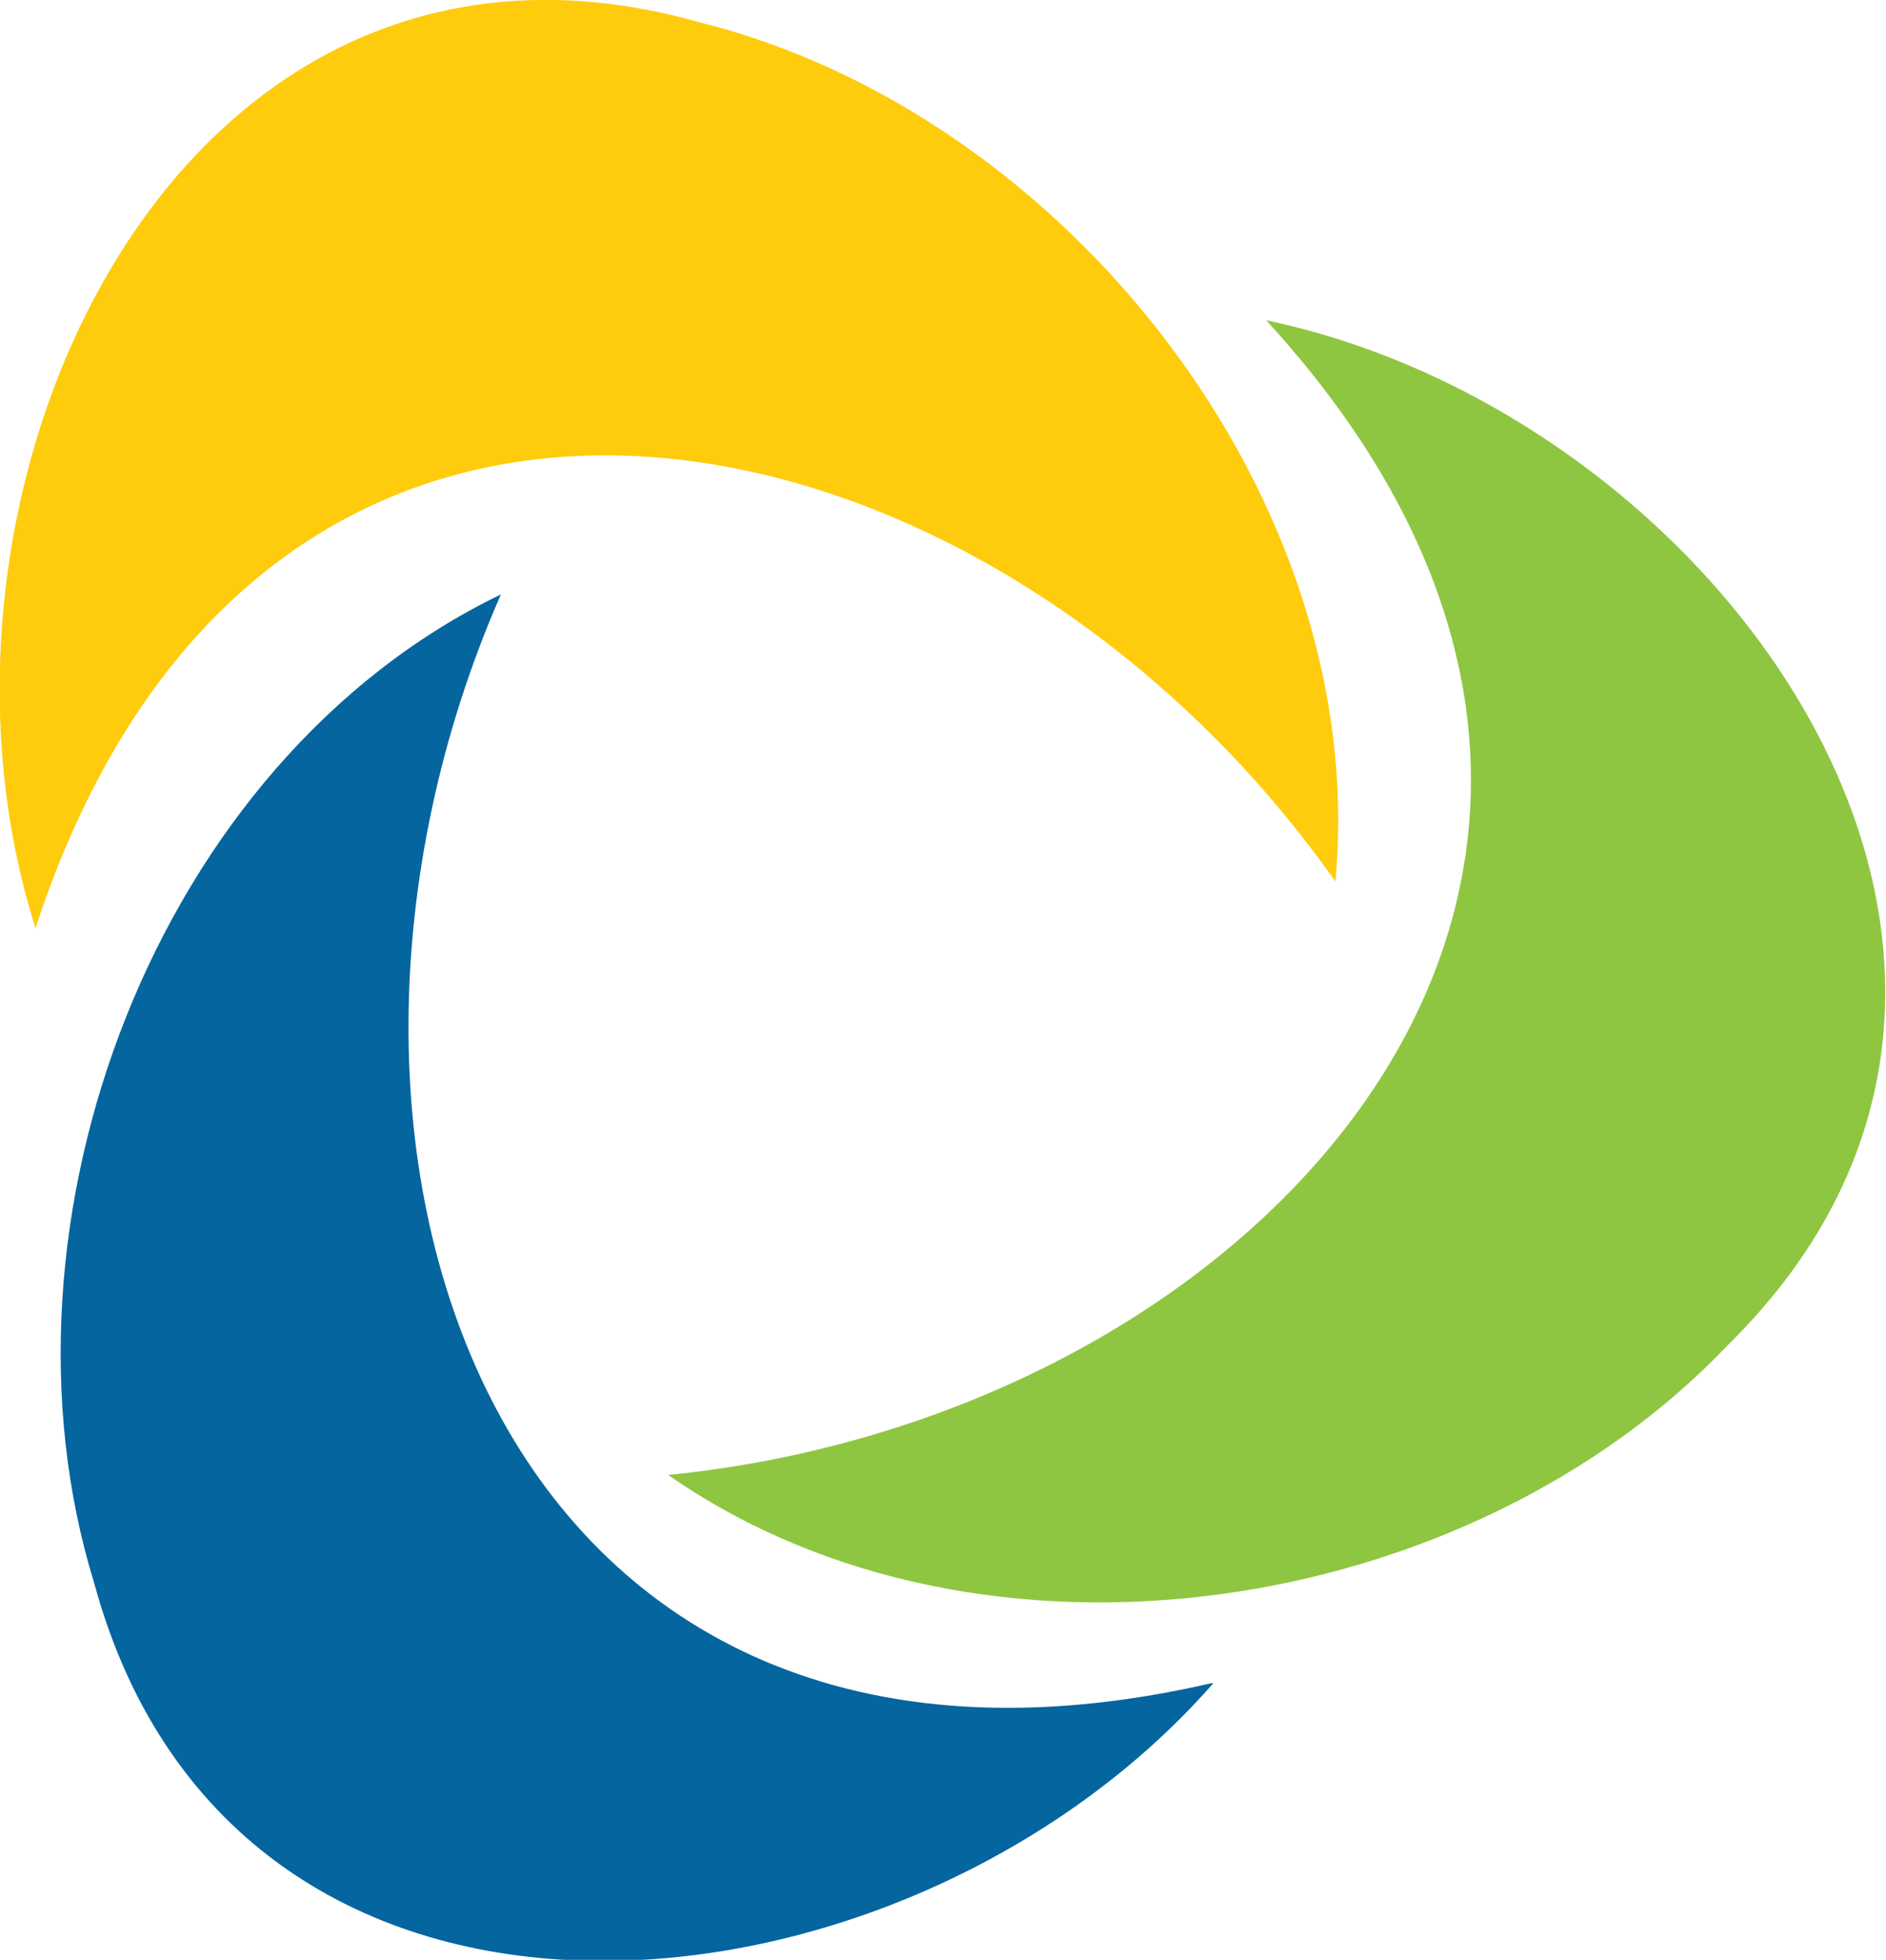
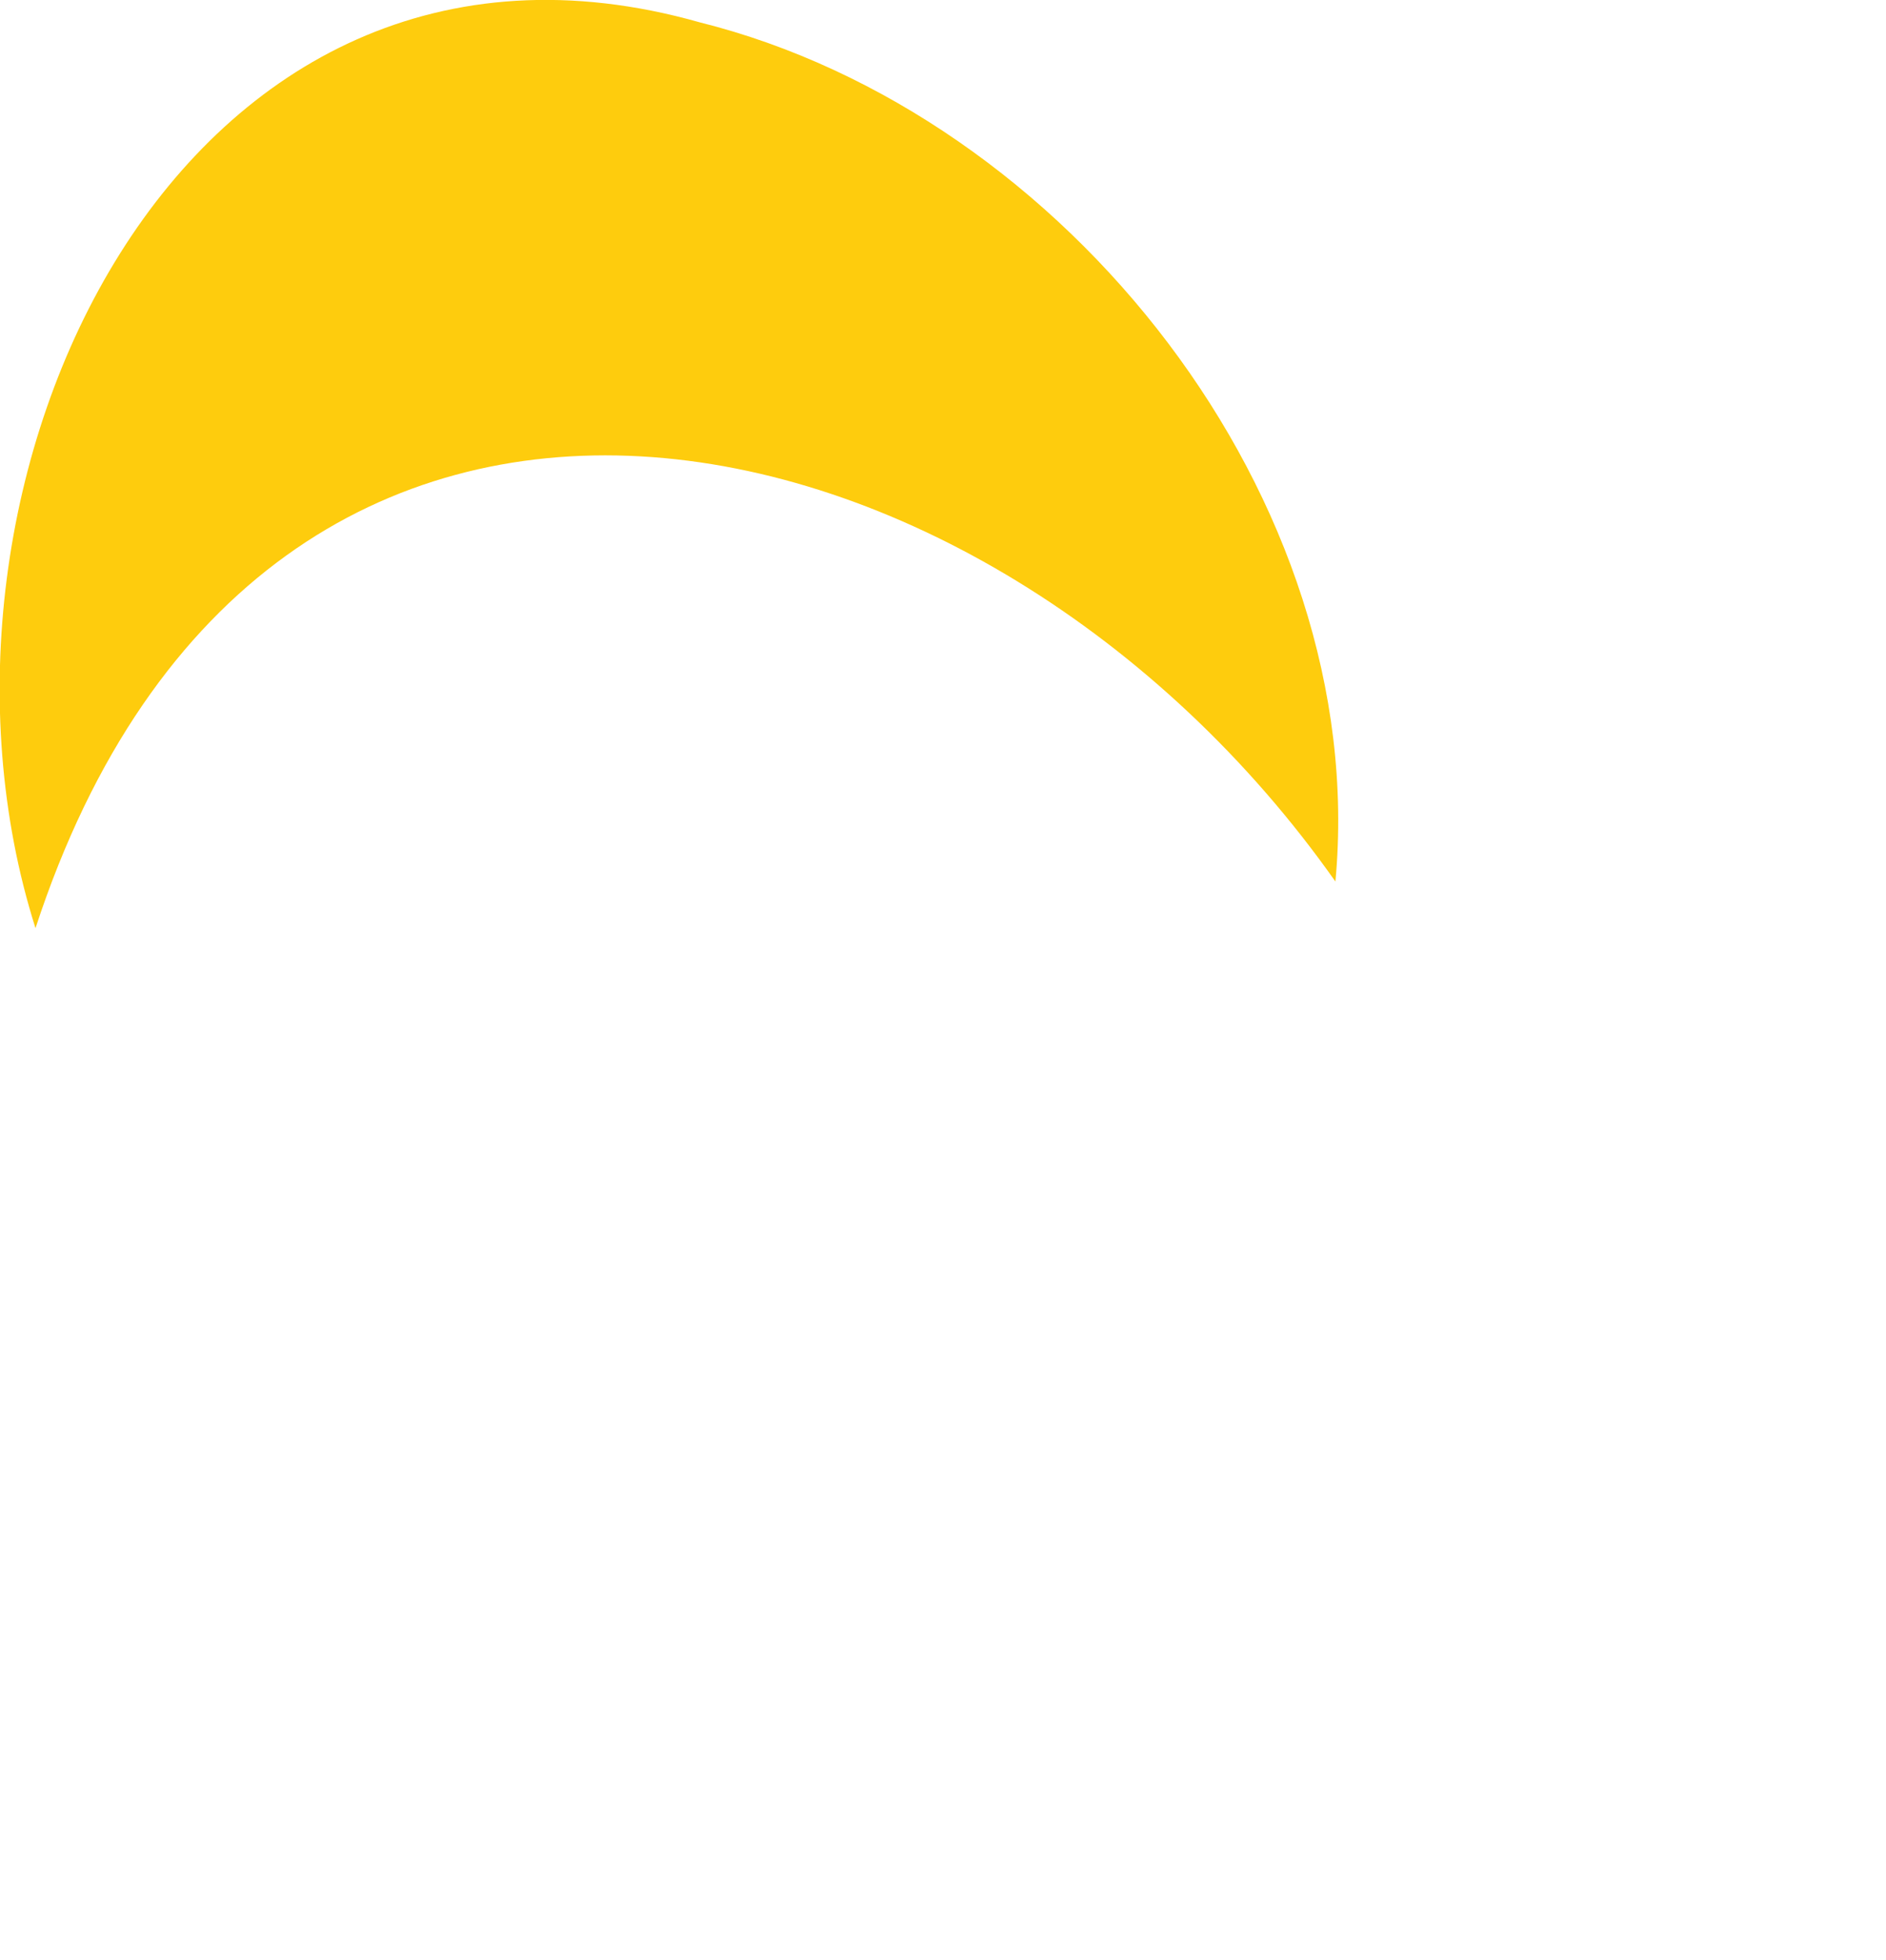
<svg xmlns="http://www.w3.org/2000/svg" id="Layer_2" viewBox="0 0 18.6 19.32">
  <defs>
    <style>.cls-1{fill:#fecc0d;}.cls-2{fill:#8fc641;}.cls-3{fill:#05659f;}</style>
  </defs>
  <g id="Layer_4">
    <g>
      <path class="cls-1" d="M.35,9.15C-1.04,4.77,1.78-1.23,6.9,.22c3.61,.9,6.62,4.71,6.27,8.47C9.73,3.81,2.61,2.24,.35,9.15Z" />
-       <path class="cls-2" d="M12.5,3.16c4.5,.95,8.34,6.35,4.55,10.09-2.56,2.7-7.36,3.45-10.46,1.29,5.94-.59,10.81-6.02,5.9-11.38Z" />
-       <path class="cls-3" d="M11.96,16.6c-3.04,3.46-9.63,4.15-11.03-.99C-.17,12.05,1.54,7.5,4.94,5.86c-2.4,5.47-.06,12.37,7.02,10.73Z" />
    </g>
  </g>
</svg>